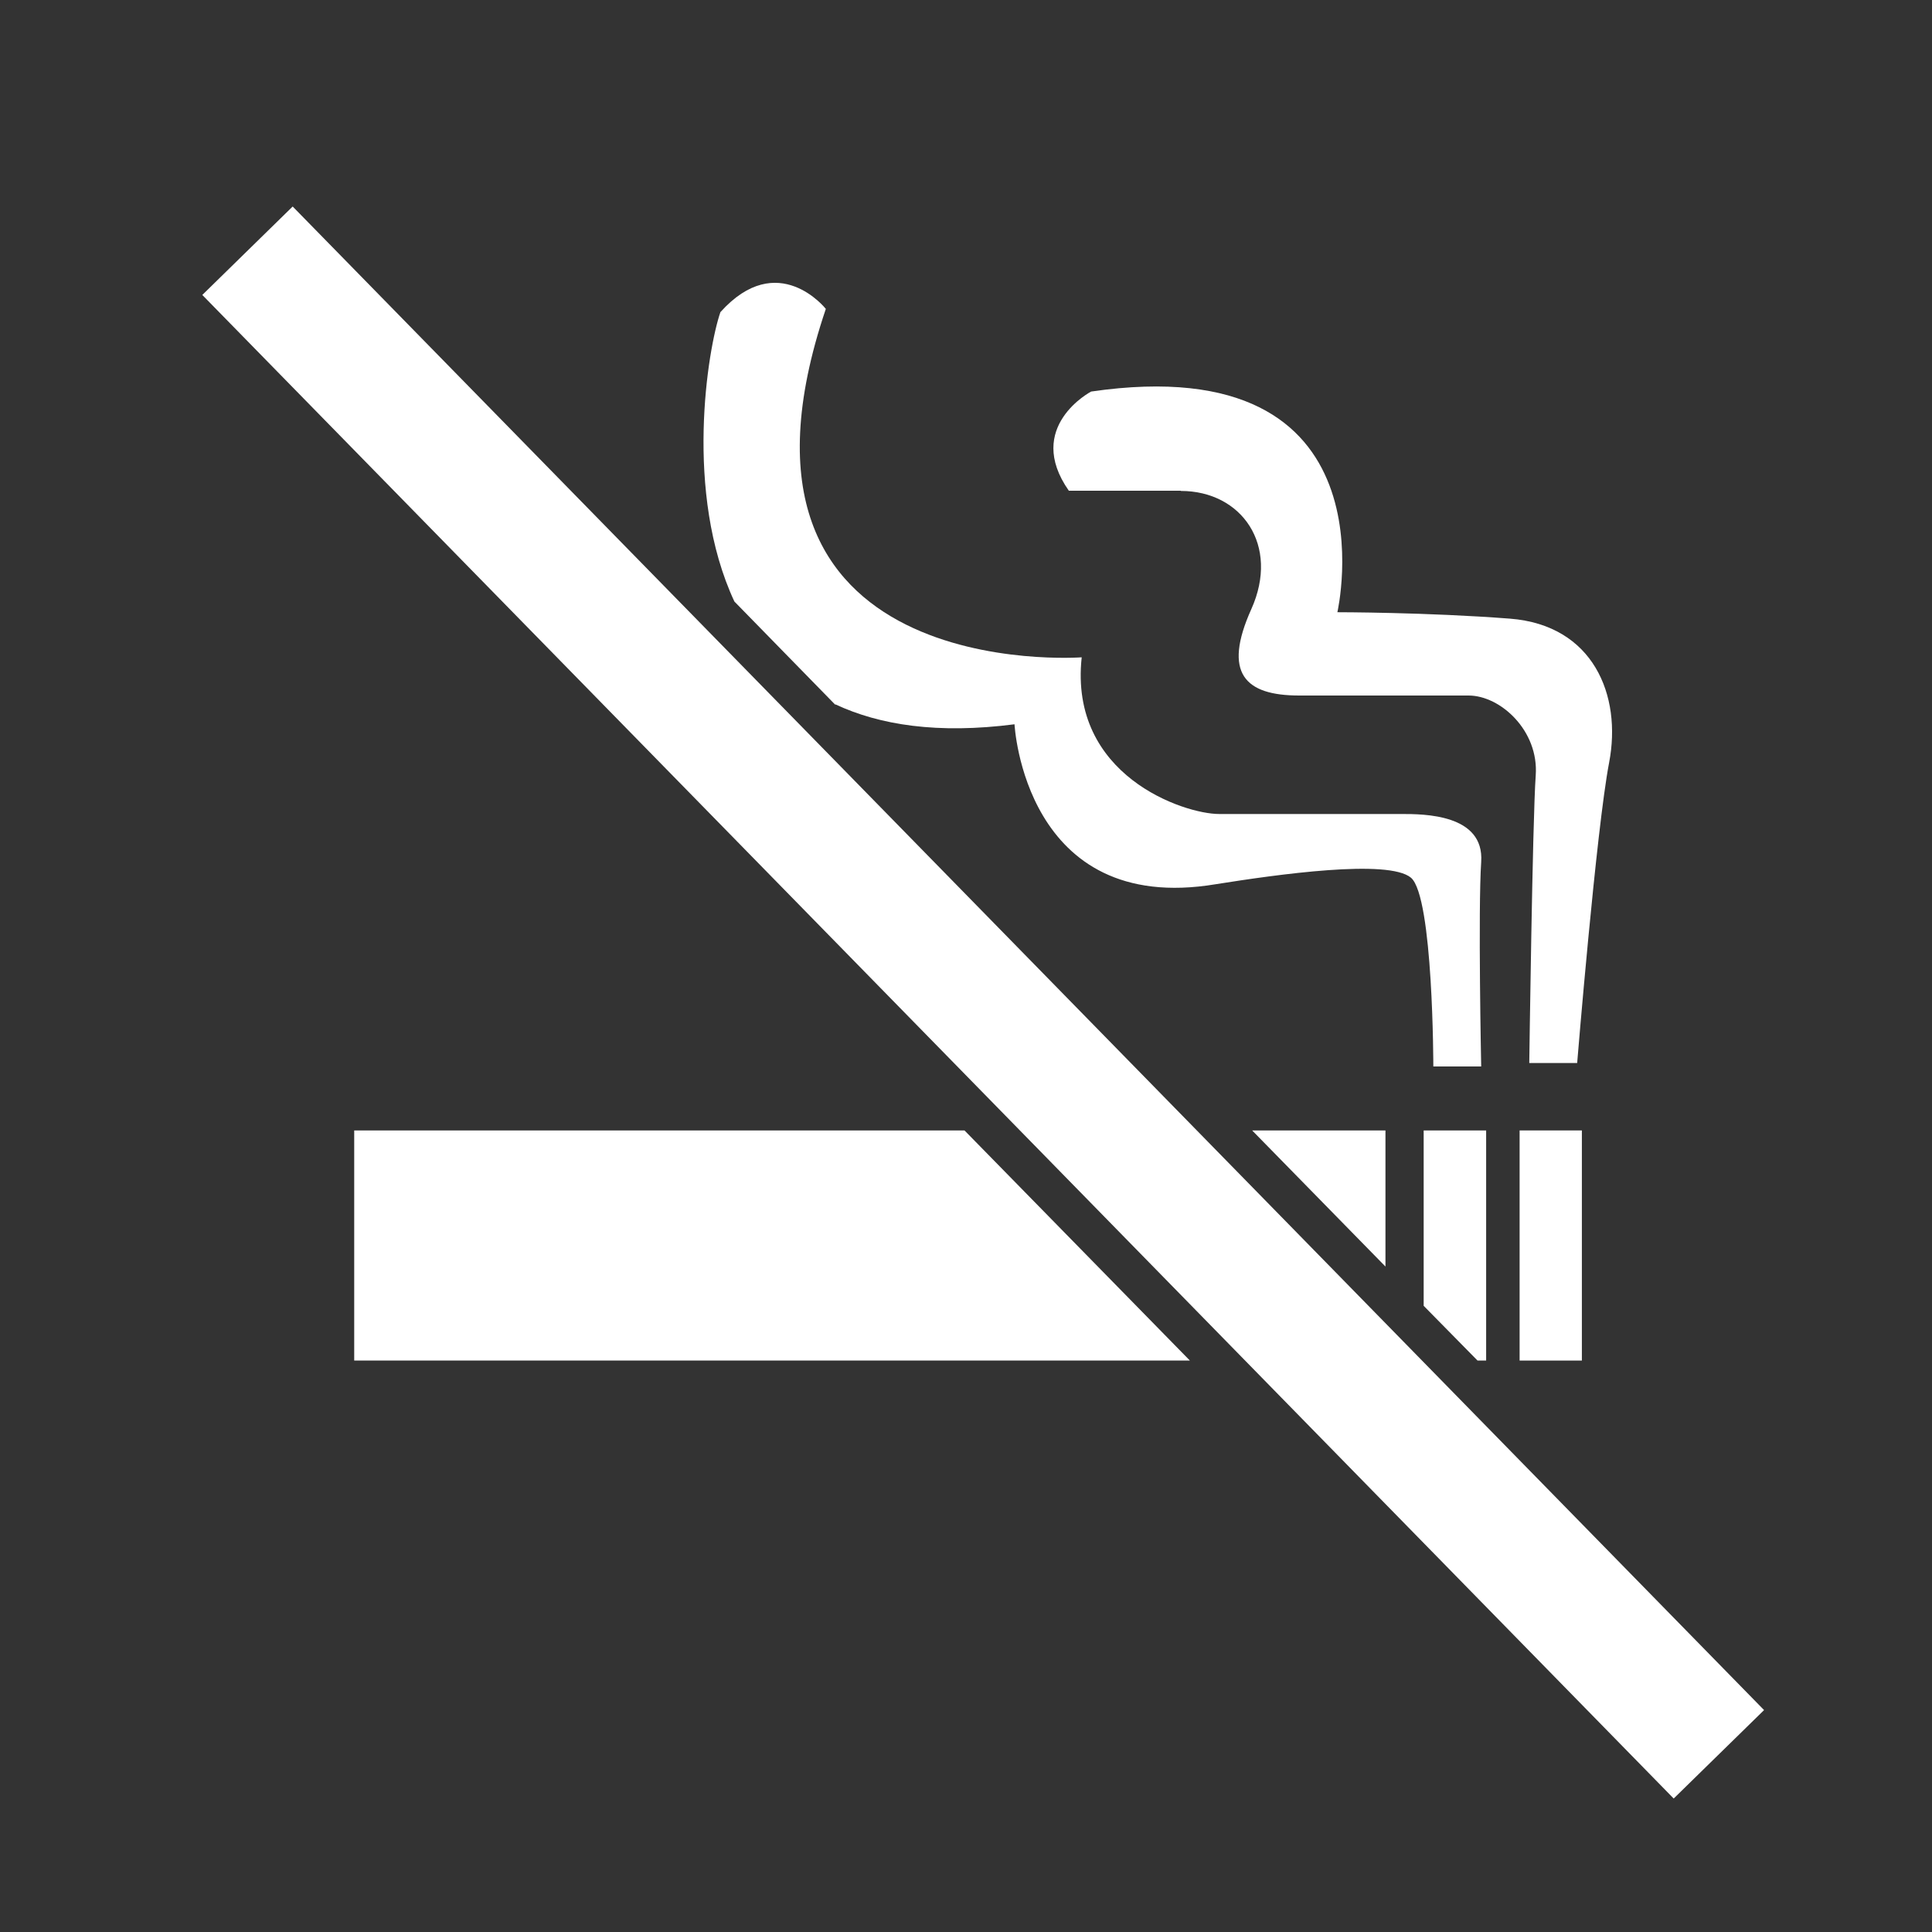
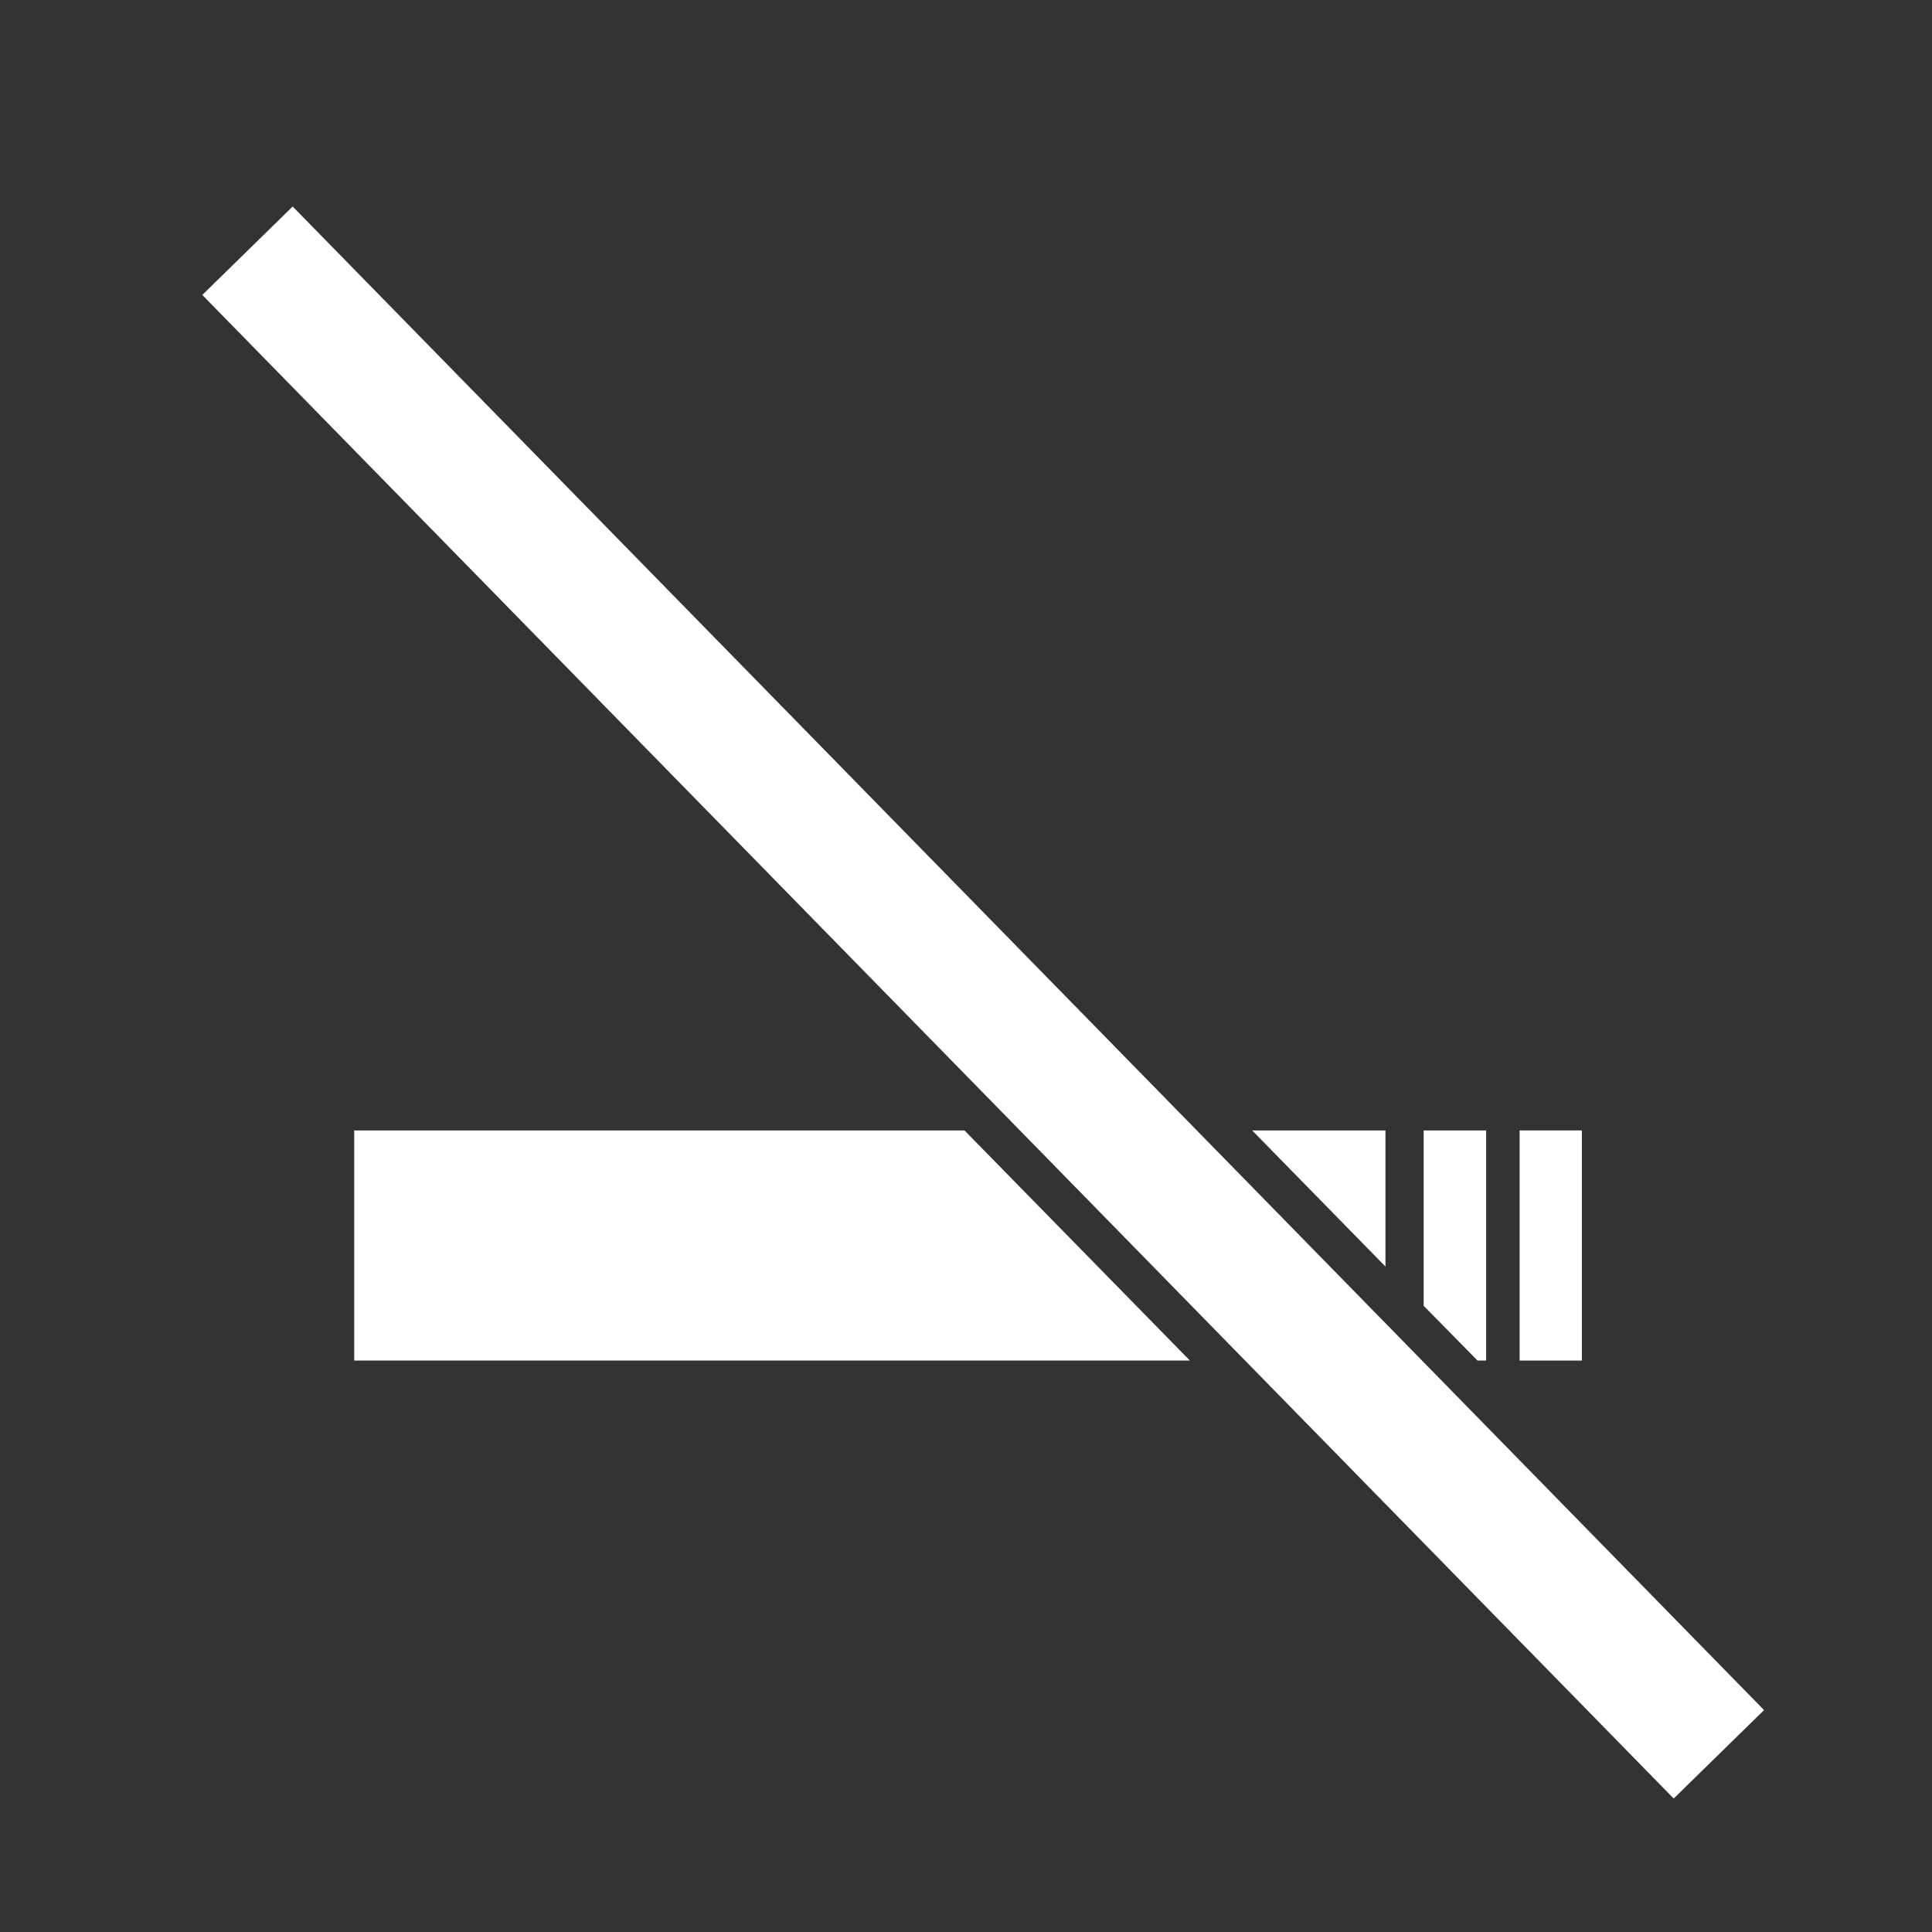
<svg xmlns="http://www.w3.org/2000/svg" width="80" height="80" viewBox="0 0 80 80" fill="none">
  <rect x="0" y="0" width="80" height="80" fill="#333333" stroke="none" />
  <g clip-path="url(#clip0_54869_184)">
-     <path d="M48.898 20.329C51.413 20.329 53.004 22.578 51.813 25.226C50.622 27.875 51.547 28.8 53.796 28.8H60.809C62.133 28.8 63.724 30.258 63.591 32.106C63.458 33.964 63.324 44.017 63.324 44.017H65.307C65.307 44.017 66.098 34.355 66.631 31.573C67.164 28.791 65.973 25.884 62.524 25.617C59.084 25.351 55.378 25.351 55.378 25.351C55.378 25.351 57.893 14.364 45.182 16.213C45.182 16.213 42.4 17.671 44.258 20.32H48.889L48.898 20.329Z" fill="white" />
    <path d="M14.667 46.809V56.338H49.271L39.938 46.809H14.667Z" fill="white" />
    <path d="M57.369 52.445V46.809H51.849L57.369 52.445Z" fill="white" />
-     <path d="M58.951 54.071L61.182 56.338H61.538V46.809H58.951V54.071Z" fill="white" />
+     <path d="M58.951 54.071L61.182 56.338H61.538V46.809H58.951Z" fill="white" />
    <path d="M65.502 46.809H62.924V56.338H65.502V46.809Z" fill="white" />
-     <path d="M34.587 29.164C36.427 30.026 38.836 30.4 42.009 29.991C42.009 29.991 42.409 37.938 50.347 36.613C52.862 36.213 57.493 35.555 58.427 36.346C59.351 37.138 59.351 44.16 59.351 44.16H61.333C61.333 44.16 61.2 37.671 61.333 35.689C61.467 33.706 58.951 33.706 58.027 33.706H50.48C49.022 33.706 44.258 32.115 44.791 27.218C44.791 27.218 28.907 28.409 34.196 12.791C34.196 12.791 32.213 10.275 29.831 12.924C29.307 14.435 28.311 20.409 30.409 24.907L34.587 29.182V29.164Z" fill="white" />
    <path d="M12.119 8.551L8.377 12.213L69.304 74.473L73.046 70.811L12.119 8.551Z" fill="white" />
  </g>
  <defs>
    <clipPath id="clip0_54869_184">
      <rect width="80" height="80" fill="white" />
    </clipPath>
  </defs>
</svg>